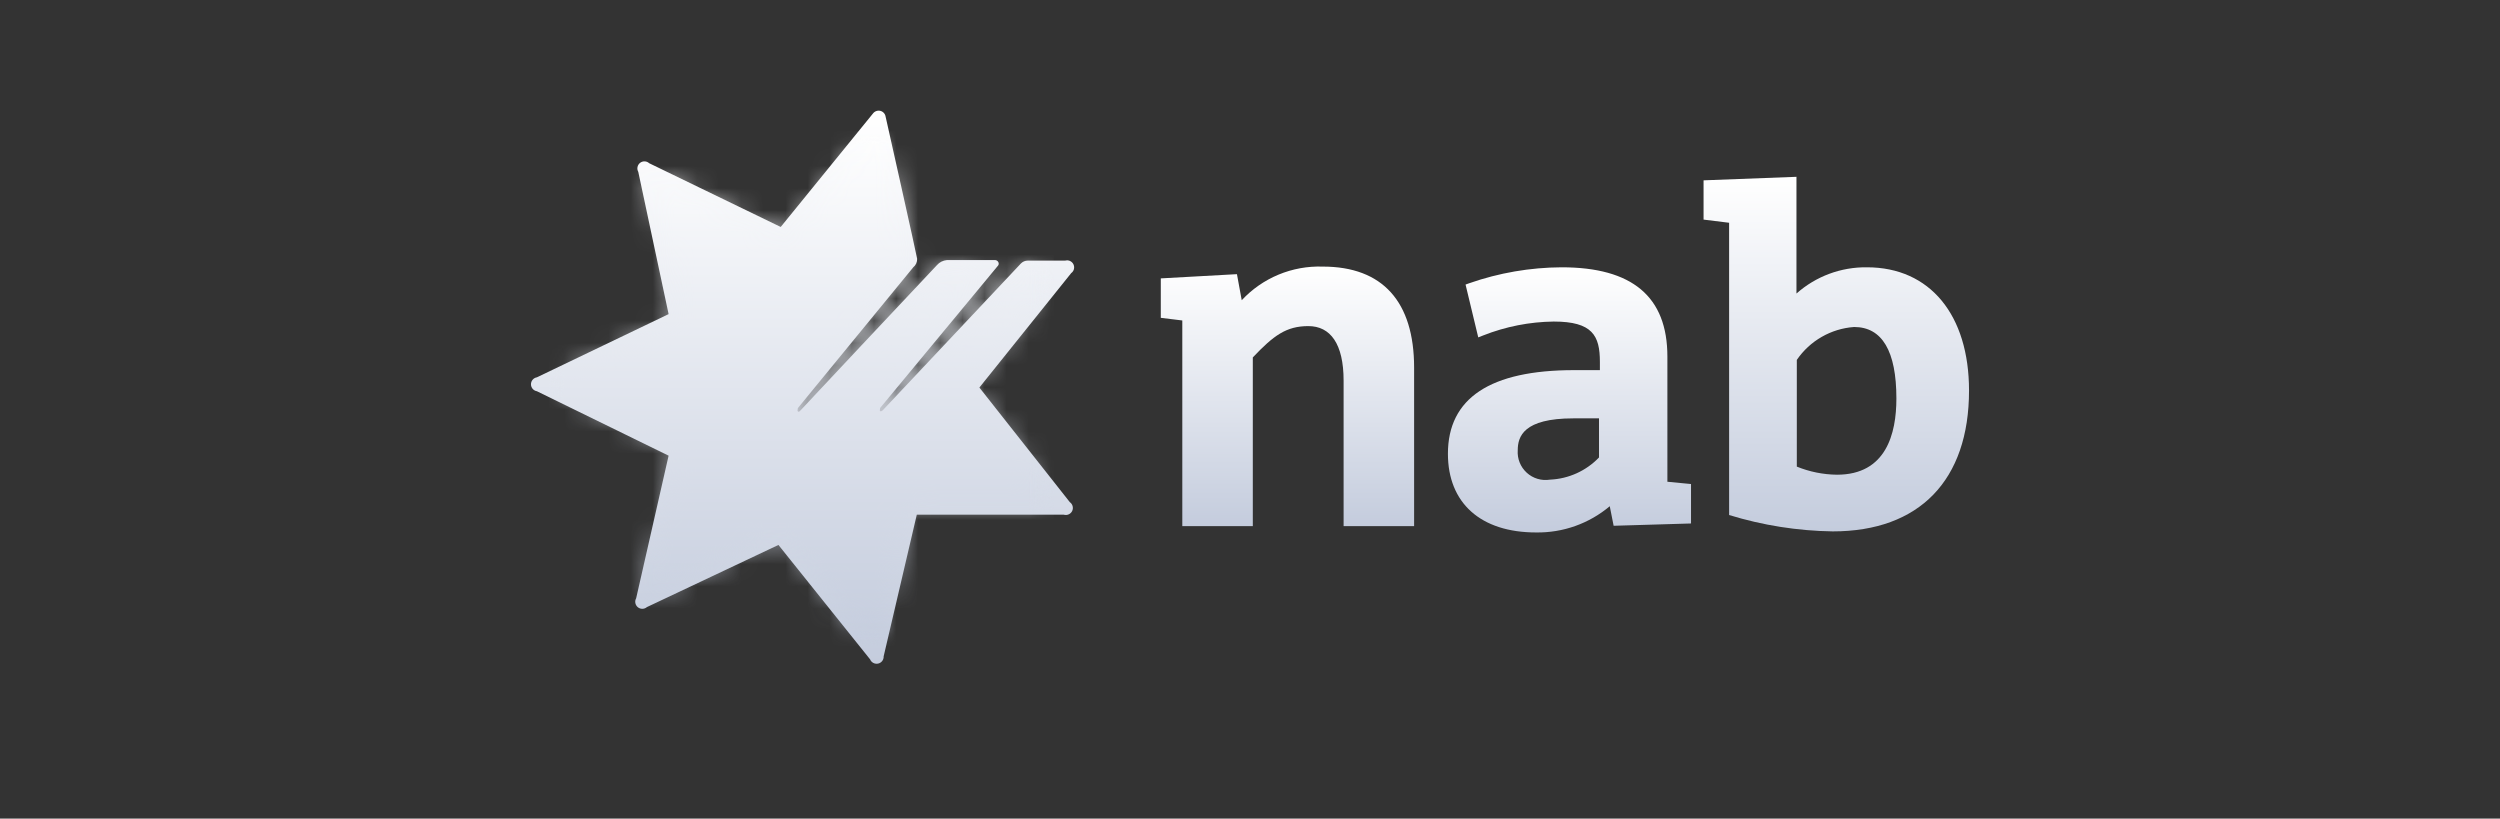
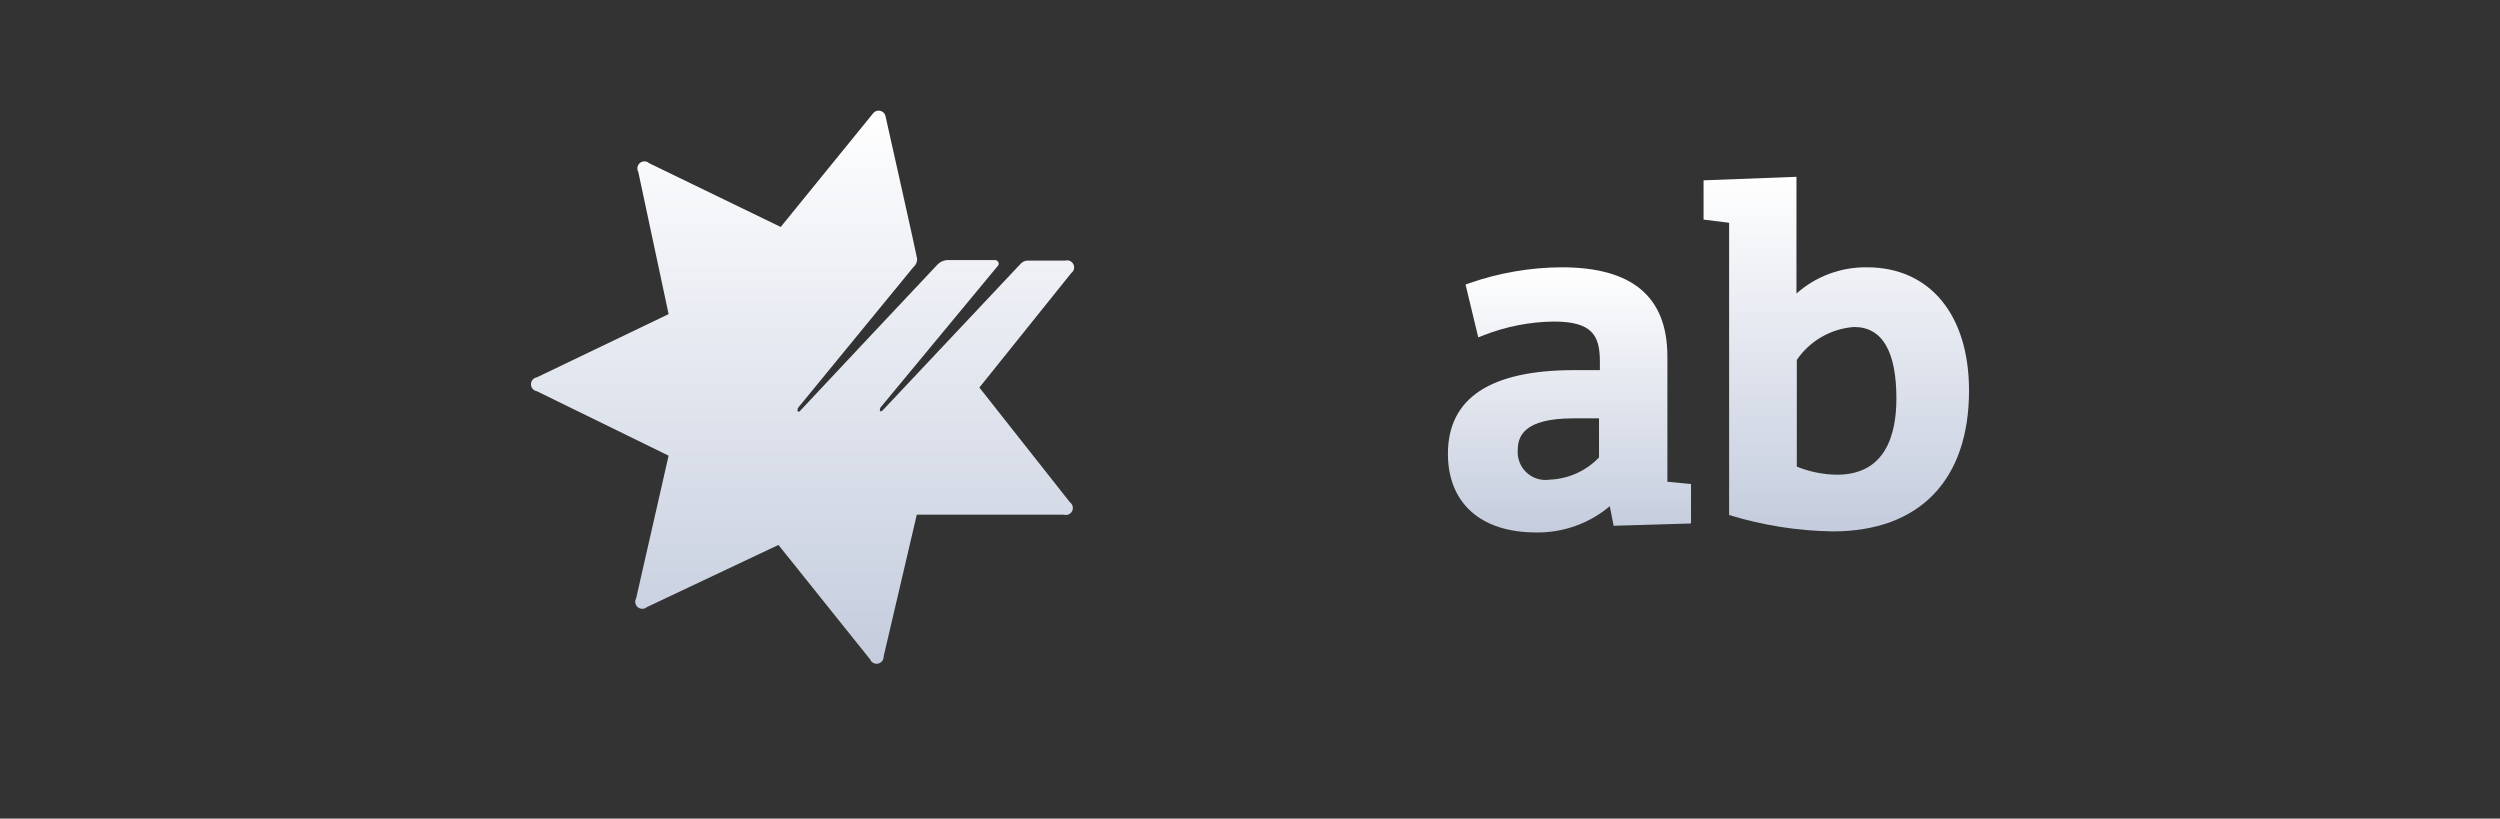
<svg xmlns="http://www.w3.org/2000/svg" width="113" height="37" viewBox="0 0 113 37" fill="none">
  <rect x="0" y="0" width="113" height="37" fill="#333333" stroke="none" />
-   <path d="M56.126 13.57L55.91 12.392L52.468 12.583V14.366L53.44 14.485V23.78H56.627V16.156C57.568 15.162 58.142 14.74 59.137 14.74C60.133 14.74 60.731 15.536 60.731 17.207V23.78H63.918V16.618C63.918 13.634 62.492 12.05 59.791 12.05C59.106 12.027 58.425 12.15 57.793 12.412C57.16 12.675 56.592 13.069 56.126 13.57Z" fill="url(#paint0_linear_588_38277)" />
  <path d="M83.805 14.78C85.072 14.78 85.717 15.87 85.717 18.011C85.717 19.602 85.255 21.457 83.032 21.457C82.409 21.45 81.793 21.326 81.216 21.091V16.268C81.507 15.841 81.891 15.486 82.34 15.228C82.788 14.97 83.289 14.817 83.805 14.78ZM77.001 8.151V9.926L78.156 10.069C78.156 10.419 78.156 23.279 78.156 23.279C79.675 23.746 81.252 23.995 82.841 24.019C86.753 24.019 89 21.711 89 17.653C89 14.231 87.231 12.082 84.387 12.082C83.213 12.067 82.077 12.489 81.2 13.268V7.992L77.001 8.151Z" fill="url(#paint1_linear_588_38277)" />
  <path d="M66.418 12.799L66.243 12.862L66.817 15.25L67.04 15.162C68.055 14.761 69.135 14.548 70.227 14.534C71.98 14.534 72.315 15.17 72.315 16.356V16.73H71.151C67.359 16.73 65.446 17.995 65.446 20.51C65.446 22.738 66.928 24.067 69.43 24.067C70.647 24.086 71.83 23.665 72.761 22.881C72.825 23.192 72.936 23.765 72.936 23.765L76.434 23.661V21.878L75.366 21.775V16.117C75.366 13.403 73.773 12.082 70.586 12.082C69.166 12.089 67.758 12.332 66.418 12.799ZM68.602 20.351C68.602 19.73 68.865 18.91 71.112 18.91H72.275V20.677C71.694 21.284 70.9 21.643 70.06 21.68C69.872 21.71 69.68 21.698 69.499 21.644C69.317 21.59 69.149 21.495 69.009 21.367C68.869 21.239 68.759 21.082 68.689 20.906C68.618 20.73 68.588 20.54 68.602 20.351Z" fill="url(#paint2_linear_588_38277)" />
  <path d="M39.455 5.134L35.288 10.259L29.344 7.378C29.288 7.327 29.216 7.297 29.14 7.294C29.064 7.291 28.99 7.315 28.93 7.362C28.871 7.409 28.83 7.476 28.815 7.551C28.8 7.625 28.813 7.702 28.85 7.768L30.221 14.198L24.268 17.055C24.194 17.067 24.125 17.105 24.076 17.163C24.027 17.22 24 17.294 24 17.369C24 17.445 24.027 17.518 24.076 17.576C24.125 17.633 24.194 17.672 24.268 17.684L30.221 20.596L28.754 27.042C28.717 27.107 28.704 27.184 28.718 27.258C28.732 27.331 28.771 27.398 28.829 27.446C28.887 27.494 28.961 27.519 29.036 27.518C29.111 27.517 29.184 27.489 29.241 27.44L35.185 24.631L39.328 29.803C39.356 29.873 39.408 29.93 39.475 29.965C39.542 30 39.618 30.01 39.692 29.994C39.765 29.978 39.831 29.936 39.876 29.877C39.922 29.817 39.945 29.743 39.941 29.668L41.439 23.262H48.077C48.15 23.285 48.228 23.282 48.299 23.252C48.369 23.223 48.427 23.168 48.461 23.1C48.495 23.031 48.502 22.953 48.483 22.879C48.464 22.805 48.419 22.74 48.356 22.697L44.268 17.517L48.419 12.344C48.48 12.3 48.523 12.237 48.542 12.165C48.56 12.092 48.552 12.016 48.52 11.948C48.488 11.881 48.433 11.827 48.365 11.796C48.297 11.765 48.221 11.759 48.148 11.779H46.451C46.393 11.779 46.335 11.791 46.282 11.815C46.229 11.838 46.181 11.872 46.141 11.914L39.925 18.519C39.87 18.583 39.814 18.607 39.782 18.583C39.75 18.559 39.782 18.511 39.782 18.44L45.121 11.994C45.135 11.971 45.142 11.945 45.142 11.918C45.142 11.892 45.135 11.865 45.121 11.843C45.107 11.817 45.086 11.795 45.061 11.78C45.035 11.764 45.007 11.756 44.977 11.755H42.802C42.626 11.77 42.463 11.853 42.348 11.986C41.336 13.06 36.308 18.408 36.205 18.527C36.101 18.646 36.093 18.615 36.061 18.591C36.029 18.567 36.061 18.519 36.061 18.448L41.28 12.081C41.337 12.035 41.382 11.977 41.412 11.911C41.442 11.844 41.457 11.772 41.455 11.699C41.455 11.628 40.045 5.333 40.029 5.27C40.019 5.207 39.991 5.149 39.948 5.103C39.905 5.057 39.849 5.024 39.788 5.01C39.726 4.995 39.662 5 39.603 5.022C39.544 5.044 39.492 5.083 39.455 5.134Z" fill="url(#paint3_linear_588_38277)" />
  <mask id="mask0_588_38277" style="mask-type:luminance" maskUnits="userSpaceOnUse" x="24" y="5" width="24" height="25">
    <path d="M47.51 12.254H46.41C46.306 12.254 46.204 12.279 46.111 12.326C46.019 12.373 45.938 12.441 45.876 12.524L40.131 18.509C39.709 18.954 39.39 18.707 39.789 18.214C39.924 18.055 42.697 14.689 44.402 12.548C44.474 12.461 44.554 12.206 44.323 12.206H42.681C42.604 12.2 42.526 12.214 42.456 12.248C42.386 12.281 42.326 12.333 42.283 12.397L36.418 18.517C35.996 18.954 35.622 18.7 36.06 18.206C36.195 18.039 39.247 14.315 40.92 12.19C40.991 12.123 41.041 12.037 41.063 11.943C41.086 11.848 41.081 11.749 41.048 11.657L39.781 6.031C39.741 5.84 39.598 5.808 39.478 5.959L35.677 10.567C35.61 10.642 35.521 10.694 35.422 10.716C35.323 10.737 35.22 10.727 35.128 10.686L29.741 8.068C29.566 7.98 29.454 8.068 29.494 8.259L30.761 14.108C30.78 14.208 30.766 14.311 30.721 14.403C30.677 14.495 30.604 14.57 30.514 14.617L25.096 17.172C24.921 17.259 24.913 17.402 25.096 17.482L30.466 20.14C30.555 20.189 30.626 20.264 30.669 20.356C30.712 20.447 30.725 20.55 30.705 20.649L29.351 26.482C29.311 26.721 29.422 26.785 29.598 26.721L35 24.166C35.093 24.127 35.197 24.118 35.296 24.14C35.395 24.163 35.484 24.217 35.55 24.294L39.271 28.989C39.39 29.148 39.534 29.116 39.582 28.917L40.976 23.1C41.002 22.998 41.062 22.907 41.146 22.842C41.23 22.777 41.332 22.742 41.438 22.742H47.43C47.629 22.742 47.693 22.615 47.566 22.463L43.876 17.745C43.816 17.663 43.784 17.564 43.784 17.462C43.784 17.36 43.816 17.262 43.876 17.18L47.629 12.516C47.749 12.397 47.749 12.262 47.51 12.254Z" fill="white" />
  </mask>
  <g mask="url(#mask0_588_38277)">
    <mask id="mask1_588_38277" style="mask-type:luminance" maskUnits="userSpaceOnUse" x="24" y="5" width="24" height="25">
      <path d="M47.741 5.827H24.913V29.088H47.741V5.827Z" fill="white" />
    </mask>
    <g mask="url(#mask1_588_38277)">
      <mask id="mask2_588_38277" style="mask-type:luminance" maskUnits="userSpaceOnUse" x="24" y="5" width="24" height="25">
-         <path d="M47.632 5.923H24.812V29.192H47.632V5.923Z" fill="white" />
-       </mask>
+         </mask>
      <g mask="url(#mask2_588_38277)">
        <path d="M47.632 5.923H24.812V29.192H47.632V5.923Z" fill="url(#paint4_linear_588_38277)" />
      </g>
    </g>
  </g>
  <defs>
    <linearGradient id="paint0_linear_588_38277" x1="58.193" y1="12.047" x2="58.193" y2="23.78" gradientUnits="userSpaceOnUse">
      <stop stop-color="white" />
      <stop offset="1" stop-color="#C4CCDD" />
    </linearGradient>
    <linearGradient id="paint1_linear_588_38277" x1="83" y1="7.992" x2="83" y2="24.019" gradientUnits="userSpaceOnUse">
      <stop stop-color="white" />
      <stop offset="1" stop-color="#C4CCDD" />
    </linearGradient>
    <linearGradient id="paint2_linear_588_38277" x1="70.94" y1="12.082" x2="70.94" y2="24.067" gradientUnits="userSpaceOnUse">
      <stop stop-color="white" />
      <stop offset="1" stop-color="#C4CCDD" />
    </linearGradient>
    <linearGradient id="paint3_linear_588_38277" x1="36.276" y1="5.001" x2="36.276" y2="30.002" gradientUnits="userSpaceOnUse">
      <stop stop-color="white" />
      <stop offset="1" stop-color="#C4CCDD" />
    </linearGradient>
    <linearGradient id="paint4_linear_588_38277" x1="36.222" y1="5.923" x2="36.222" y2="29.192" gradientUnits="userSpaceOnUse">
      <stop stop-color="white" />
      <stop offset="1" stop-color="#C4CCDD" />
    </linearGradient>
  </defs>
</svg>